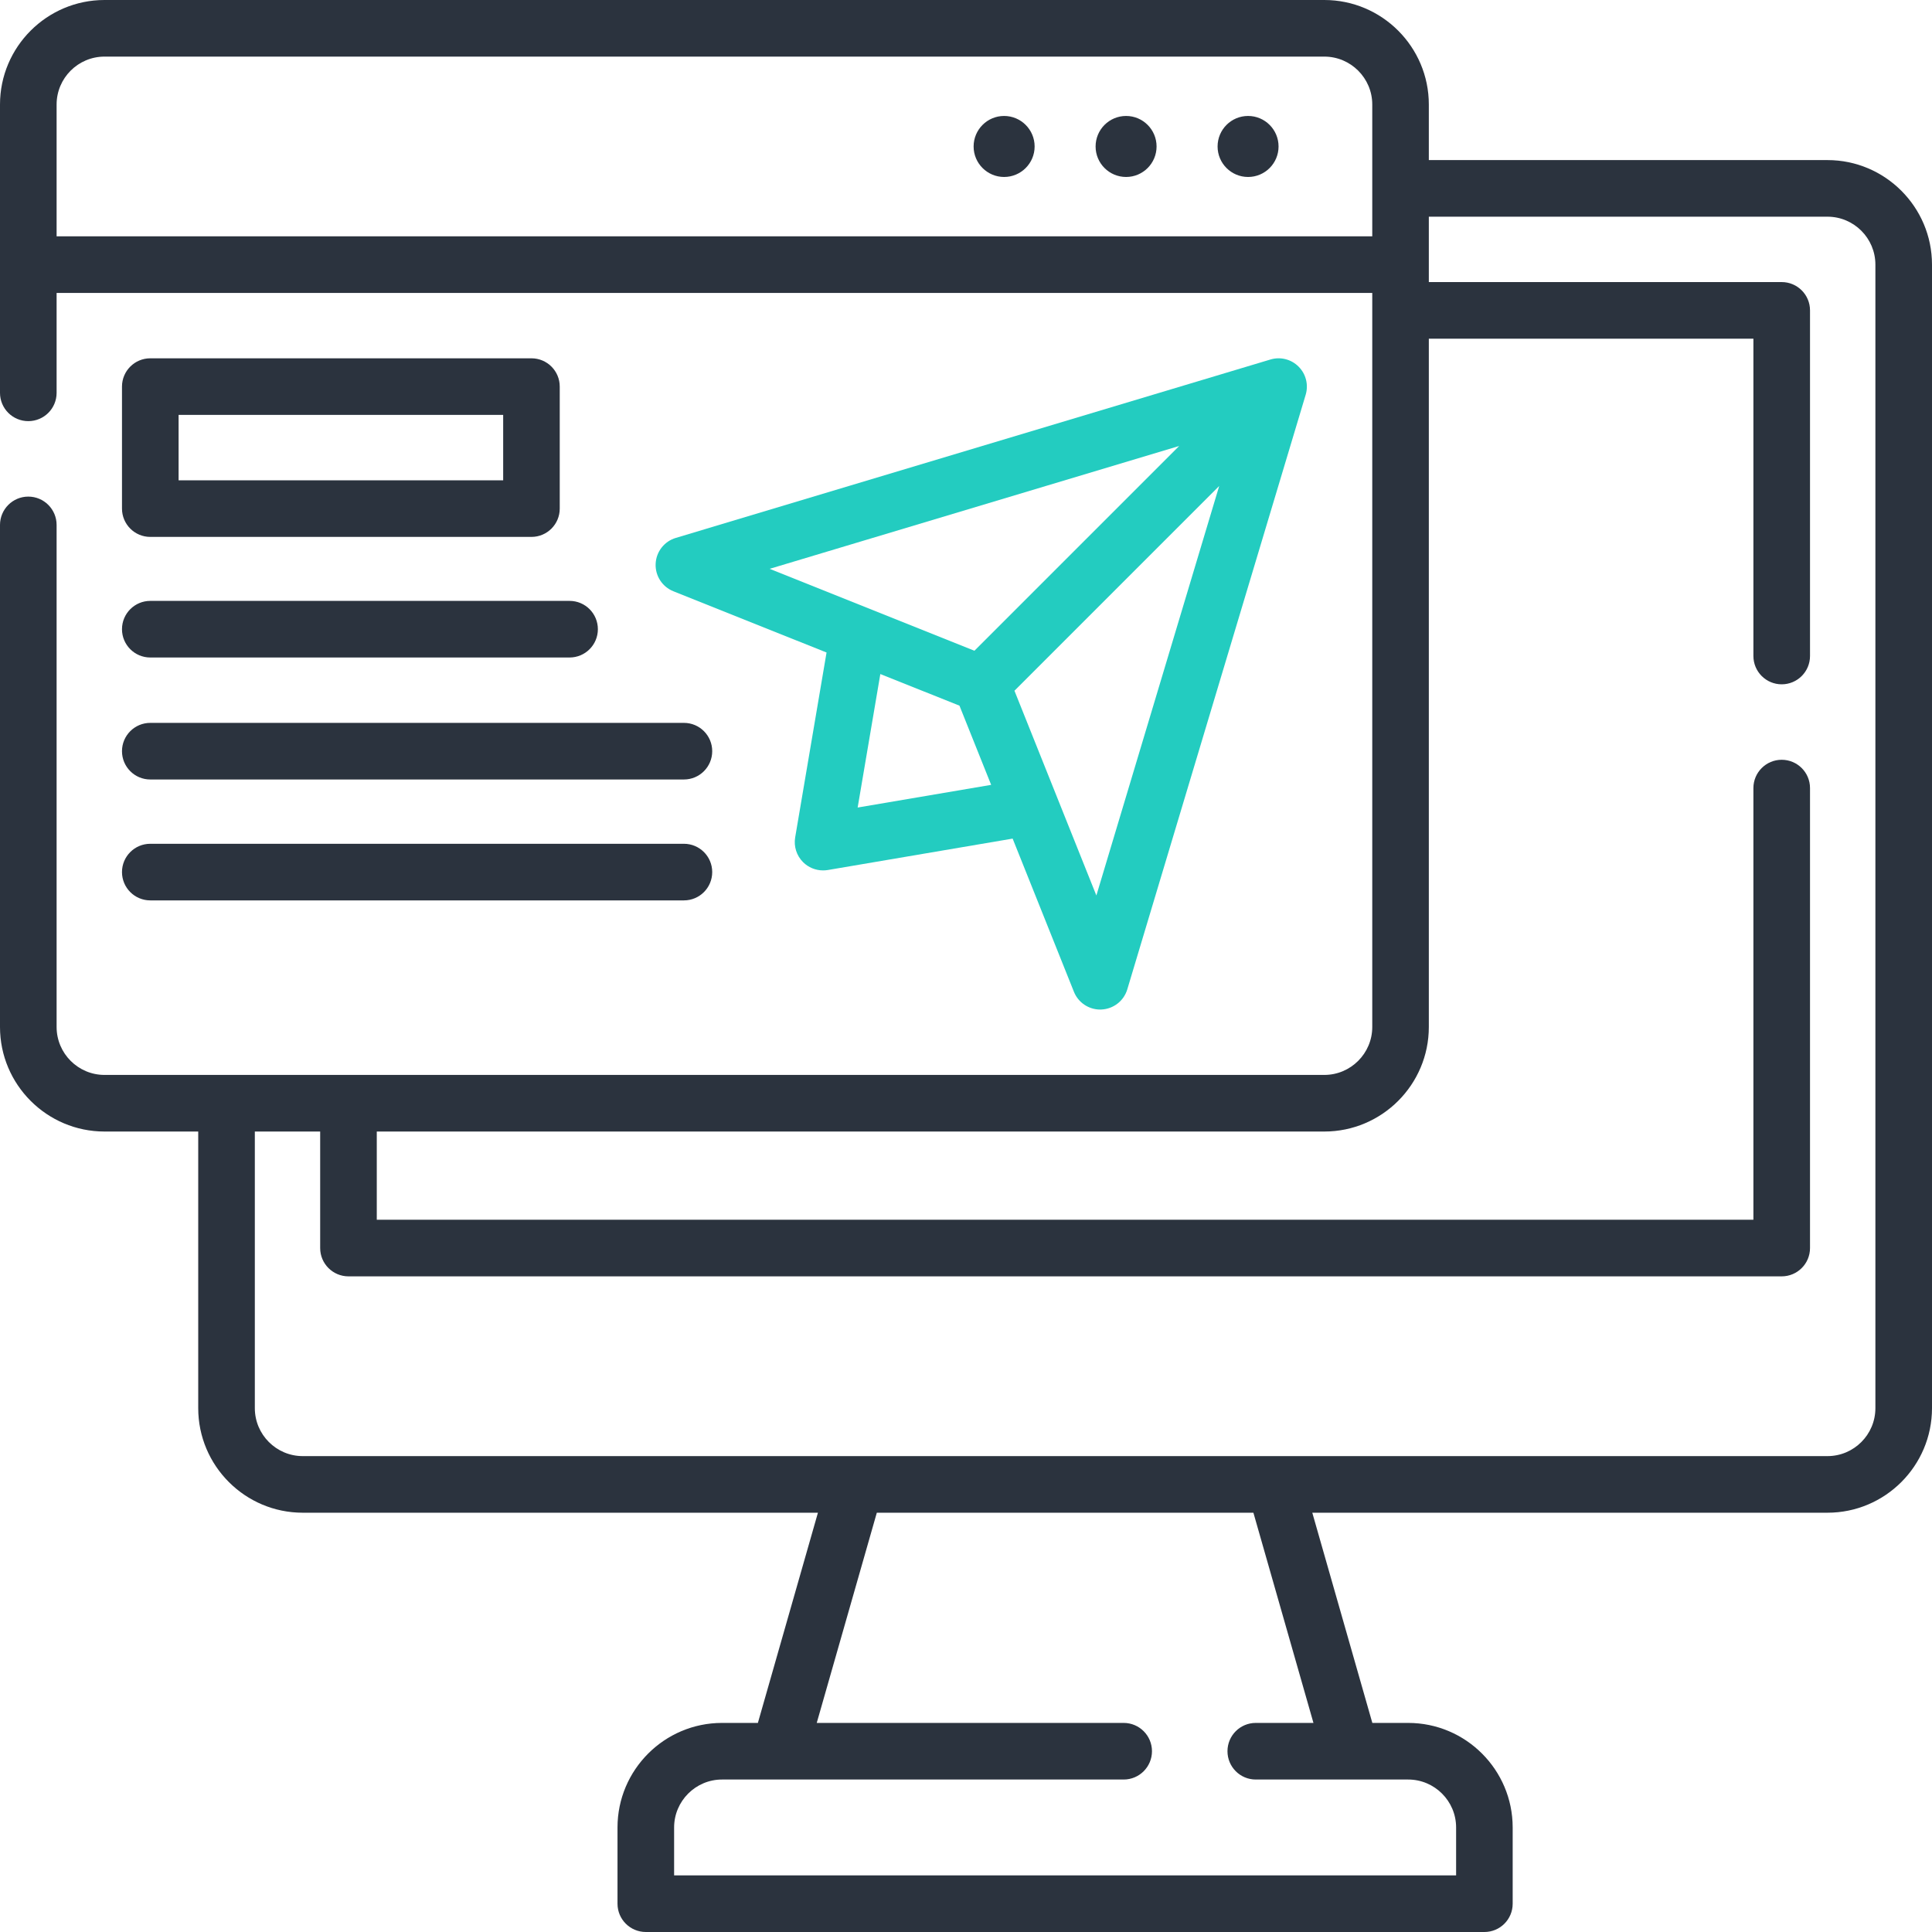
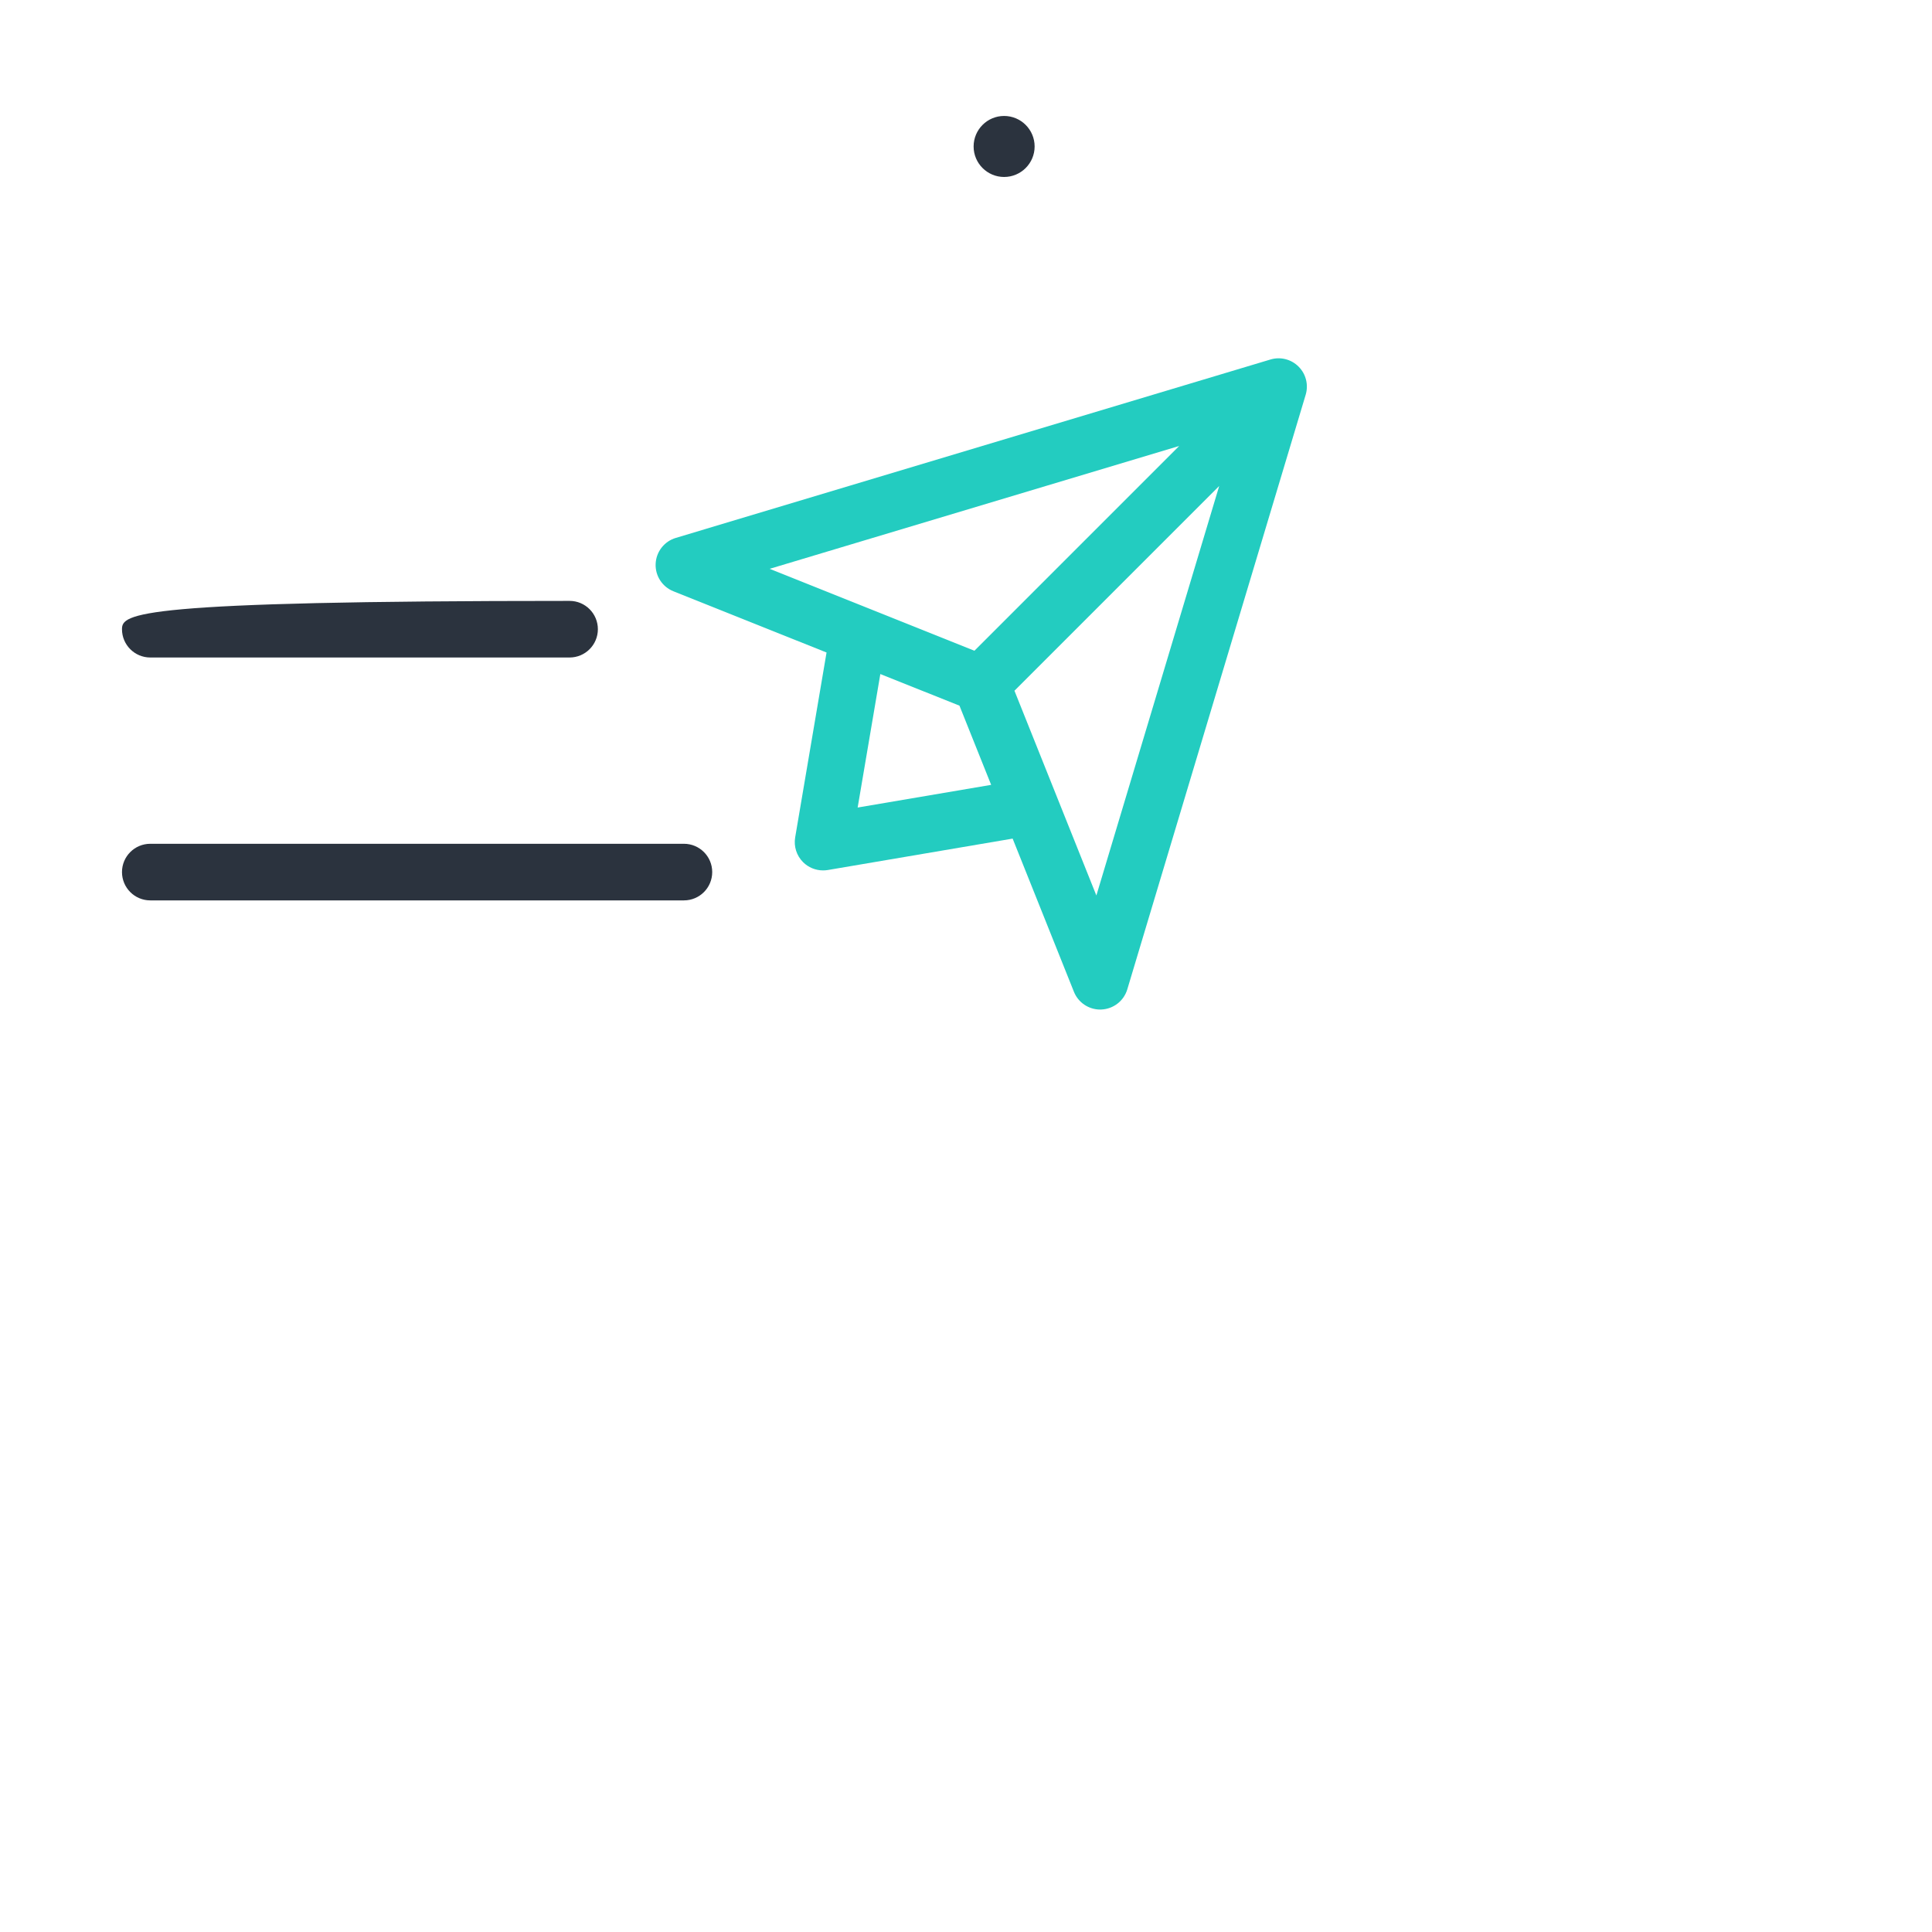
<svg xmlns="http://www.w3.org/2000/svg" width="50" height="50" viewBox="0 0 50 50" fill="none">
-   <path d="M47.295 4.143H36.978V2.705C36.978 1.214 35.765 0 34.273 0H2.705C1.214 0 0 1.214 0 2.705V10.167C0 10.572 0.328 10.899 0.732 10.899C1.137 10.899 1.465 10.572 1.465 10.167V7.581H35.514V26.578C35.514 27.262 34.957 27.819 34.273 27.819H2.705C2.021 27.819 1.465 27.262 1.465 26.578V13.585C1.465 13.181 1.137 12.852 0.732 12.852C0.328 12.852 0 13.181 0 13.585V26.578C0 28.07 1.213 29.284 2.705 29.284H5.13V36.443C5.13 37.935 6.343 39.149 7.835 39.149H21.168L19.614 44.589H18.686C17.195 44.589 15.981 45.803 15.981 47.295V49.268C15.981 49.672 16.309 50 16.714 50H38.416C38.821 50 39.148 49.672 39.148 49.268V47.295C39.148 45.803 37.935 44.589 36.443 44.589H35.516L33.962 39.149H47.295C48.786 39.149 50 37.935 50 36.443V6.849C50 5.357 48.786 4.143 47.295 4.143ZM1.465 6.116V2.705C1.465 2.021 2.021 1.465 2.705 1.465H34.273C34.957 1.465 35.514 2.021 35.514 2.705V6.116H1.465ZM33.992 44.589H32.499C32.094 44.589 31.767 44.917 31.767 45.321C31.767 45.726 32.094 46.054 32.499 46.054H36.443C37.127 46.054 37.684 46.611 37.684 47.295V48.535H17.446V47.295C17.446 46.611 18.003 46.054 18.686 46.054H29.081C29.485 46.054 29.813 45.726 29.813 45.321C29.813 44.917 29.485 44.589 29.081 44.589H21.137L22.692 39.149H32.438L33.992 44.589ZM48.535 36.443C48.535 37.127 47.979 37.684 47.295 37.684H7.835C7.151 37.684 6.595 37.127 6.595 36.443V29.284H8.286V32.3C8.286 32.704 8.614 33.032 9.019 33.032H46.11C46.515 33.032 46.843 32.704 46.843 32.3V20.395C46.843 19.991 46.515 19.663 46.11 19.663C45.706 19.663 45.378 19.991 45.378 20.395V31.567H9.751V29.284H34.273C35.765 29.284 36.978 28.07 36.978 26.578V8.765H45.378V16.977C45.378 17.382 45.706 17.71 46.11 17.71C46.515 17.71 46.843 17.382 46.843 16.977V8.032C46.843 7.628 46.515 7.3 46.11 7.3H36.978L36.978 5.608H47.295C47.979 5.608 48.535 6.165 48.535 6.849V36.443Z" fill="#2B333E" />
-   <path d="M3.889 13.895H13.754C14.159 13.895 14.486 13.567 14.486 13.162V10.005C14.486 9.601 14.159 9.273 13.754 9.273H3.889C3.485 9.273 3.157 9.601 3.157 10.005V13.162C3.157 13.567 3.485 13.895 3.889 13.895ZM4.622 10.738H13.022V12.43H4.622V10.738Z" fill="#2B333E" />
-   <path d="M3.889 17.016H14.741C15.145 17.016 15.473 16.688 15.473 16.284C15.473 15.879 15.145 15.551 14.741 15.551H3.889C3.485 15.551 3.157 15.879 3.157 16.284C3.157 16.688 3.485 17.016 3.889 17.016Z" fill="#2B333E" />
-   <path d="M3.889 20.173H17.7C18.105 20.173 18.432 19.845 18.432 19.44C18.432 19.036 18.105 18.708 17.7 18.708H3.889C3.485 18.708 3.157 19.036 3.157 19.44C3.157 19.845 3.485 20.173 3.889 20.173Z" fill="#2B333E" />
+   <path d="M3.889 17.016H14.741C15.145 17.016 15.473 16.688 15.473 16.284C15.473 15.879 15.145 15.551 14.741 15.551C3.485 15.551 3.157 15.879 3.157 16.284C3.157 16.688 3.485 17.016 3.889 17.016Z" fill="#2B333E" />
  <path d="M3.889 23.302H17.7C18.105 23.302 18.432 22.974 18.432 22.569C18.432 22.165 18.105 21.837 17.7 21.837H3.889C3.485 21.837 3.157 22.165 3.157 22.569C3.157 22.974 3.485 23.302 3.889 23.302Z" fill="#2B333E" />
-   <path d="M32.3 4.58C32.736 4.58 33.089 4.226 33.089 3.791C33.089 3.355 32.736 3.001 32.3 3.001C31.864 3.001 31.511 3.355 31.511 3.791C31.511 4.226 31.864 4.58 32.3 4.58Z" fill="#2B333E" />
-   <path d="M29.143 4.58C29.579 4.58 29.932 4.226 29.932 3.791C29.932 3.355 29.579 3.001 29.143 3.001C28.707 3.001 28.354 3.355 28.354 3.791C28.354 4.226 28.707 4.58 29.143 4.58Z" fill="#2B333E" />
  <path d="M25.986 4.58C26.422 4.58 26.776 4.226 26.776 3.791C26.776 3.355 26.422 3.001 25.986 3.001C25.551 3.001 25.197 3.355 25.197 3.791C25.197 4.226 25.551 4.58 25.986 4.58Z" fill="#2B333E" />
  <path d="M20.783 22.312C20.921 22.45 21.108 22.526 21.301 22.526C21.342 22.526 21.383 22.523 21.424 22.516L26.207 21.703L27.793 25.667C27.904 25.945 28.174 26.127 28.472 26.127C28.483 26.127 28.494 26.127 28.505 26.126C28.816 26.112 29.085 25.903 29.174 25.605L33.791 10.216C33.868 9.958 33.798 9.678 33.607 9.488C33.417 9.297 33.137 9.226 32.879 9.304L17.49 13.921C17.191 14.01 16.982 14.279 16.968 14.59C16.954 14.901 17.139 15.187 17.428 15.302L21.391 16.887L20.579 21.671C20.539 21.905 20.615 22.144 20.783 22.312ZM28.374 23.175L26.254 17.876L31.553 12.577L28.374 23.175ZM30.517 11.542L25.218 16.841L19.919 14.721L30.517 11.542ZM24.831 18.263L25.651 20.312L22.196 20.899L22.783 17.444L24.831 18.263Z" fill="#23CCC0" />
</svg>